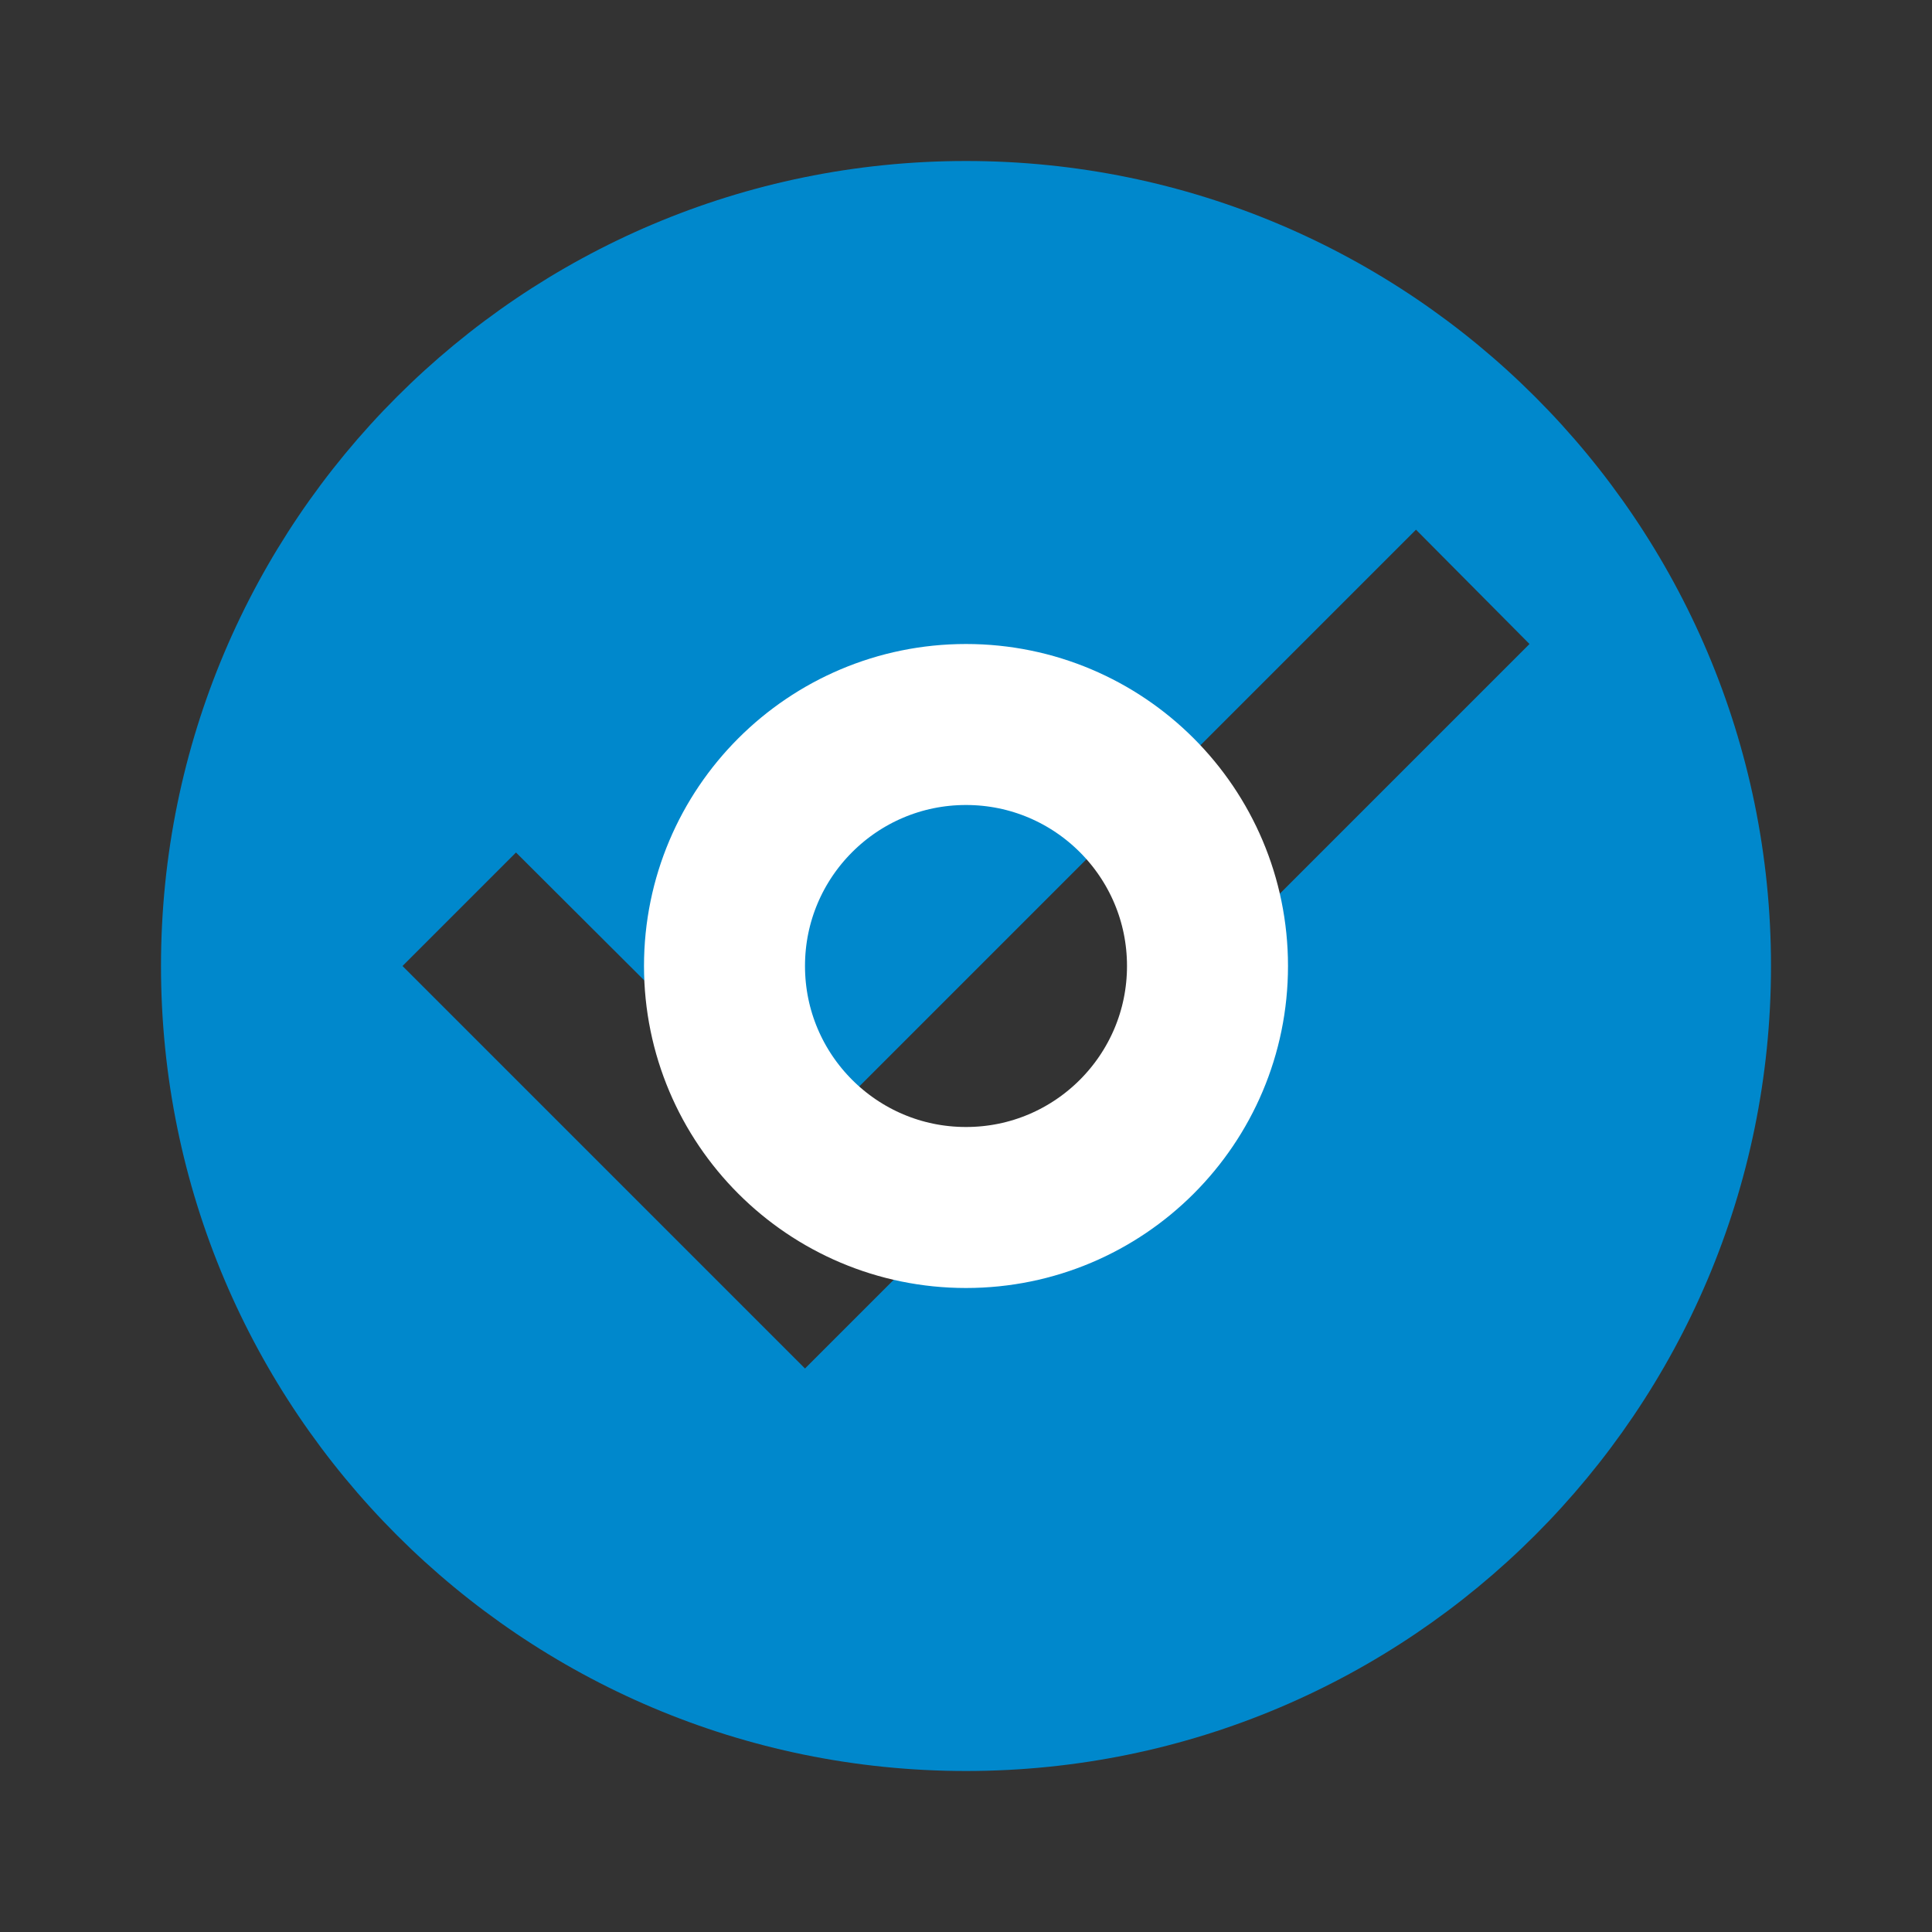
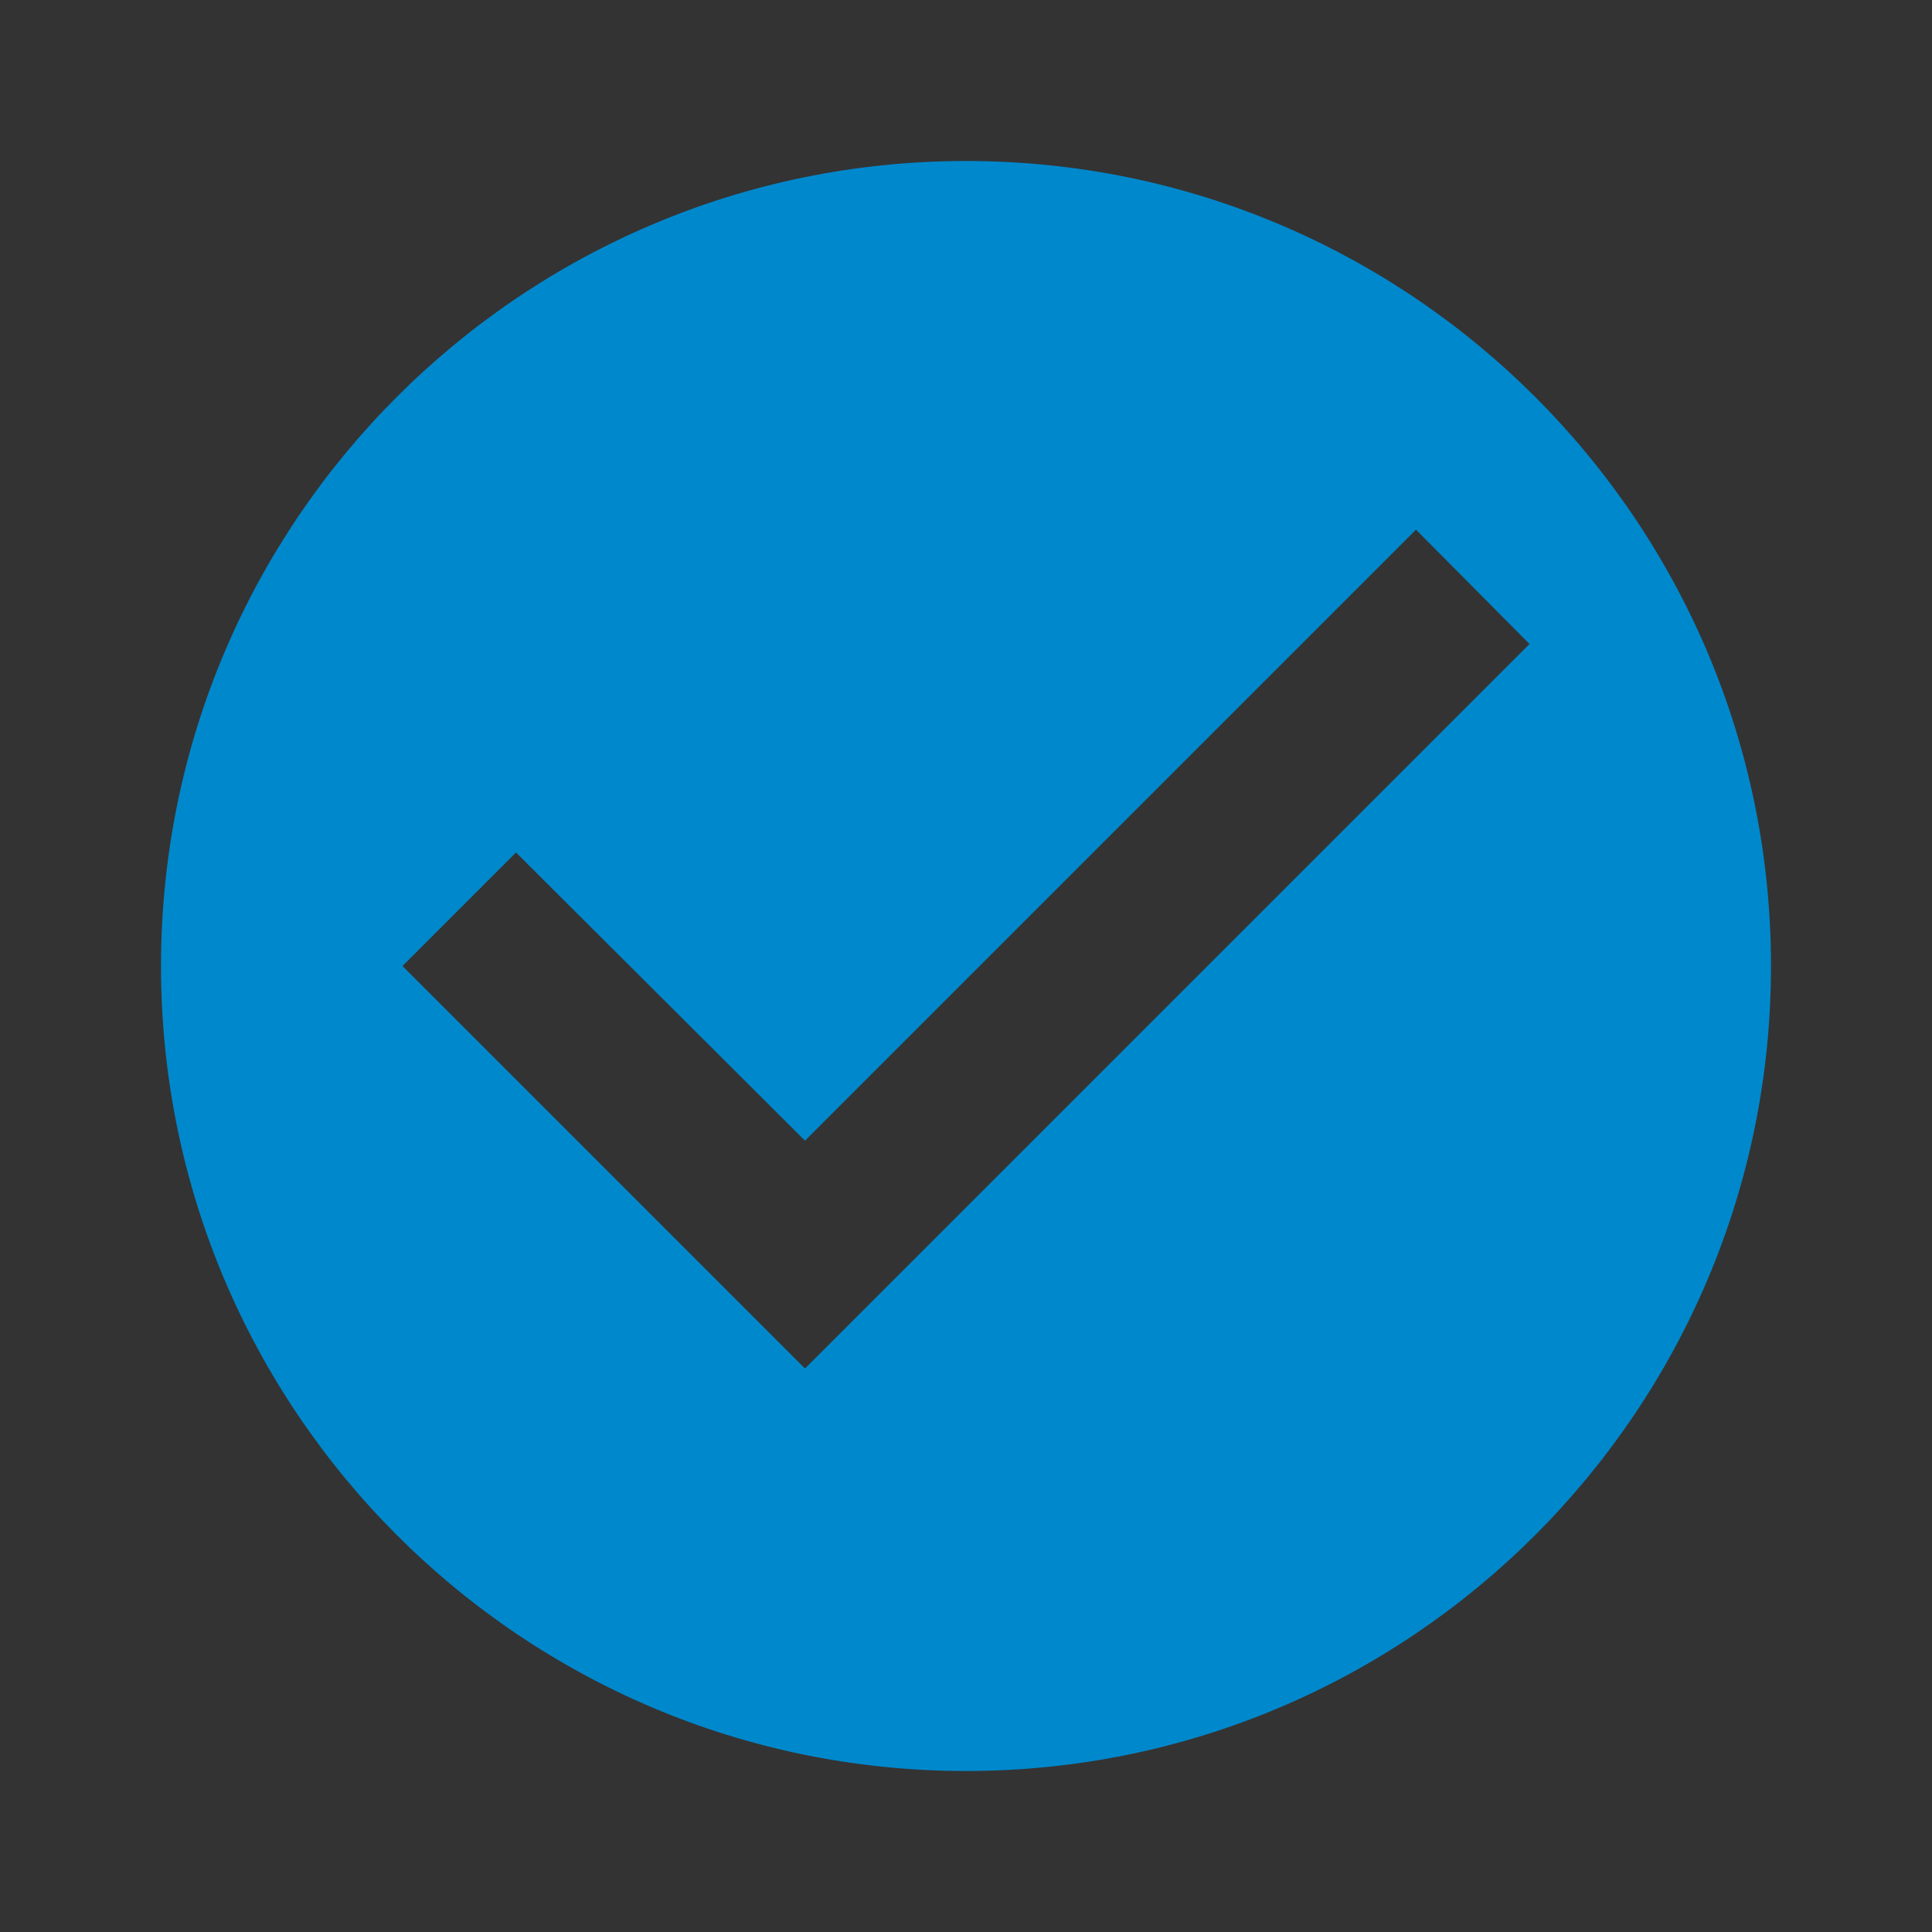
<svg xmlns="http://www.w3.org/2000/svg" viewBox="0 0 24 24" fill="#0088cc">
  <rect x="0" y="0" width="24" height="24" fill="#333333" stroke="none" />
  <path d="M12 2C6.48 2 2 6.48 2 12s4.48 10 10 10 10-4.48 10-10S17.52 2 12 2zm-2 15l-5-5 1.41-1.41L10 14.17l7.59-7.59L19 8l-9 9z" />
-   <circle cx="12" cy="12" r="3" fill="none" stroke="#ffffff" stroke-width="2" />
</svg>